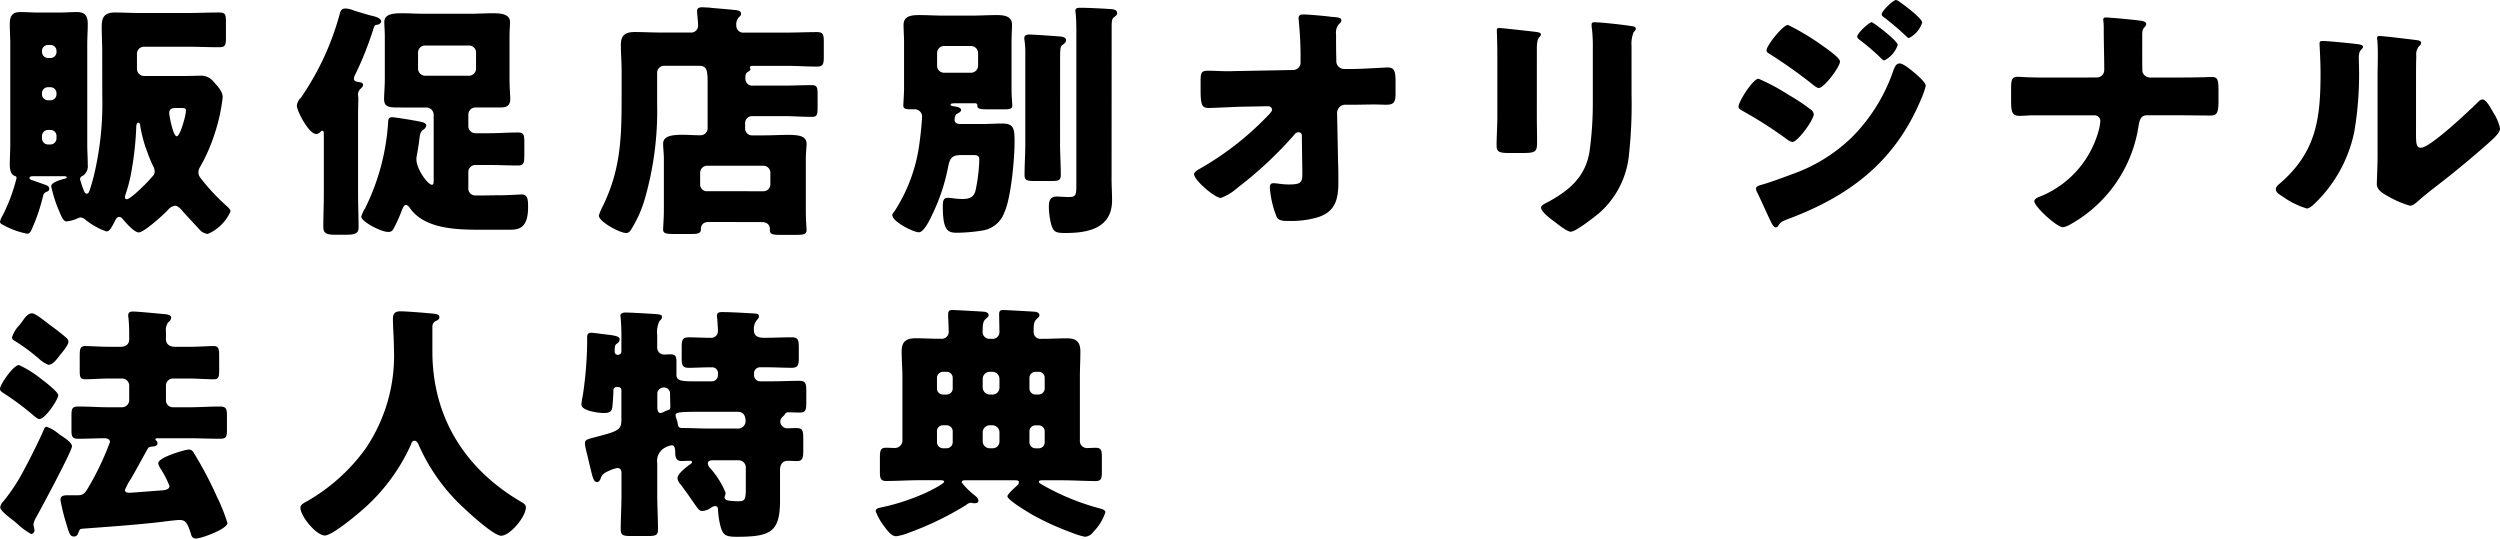
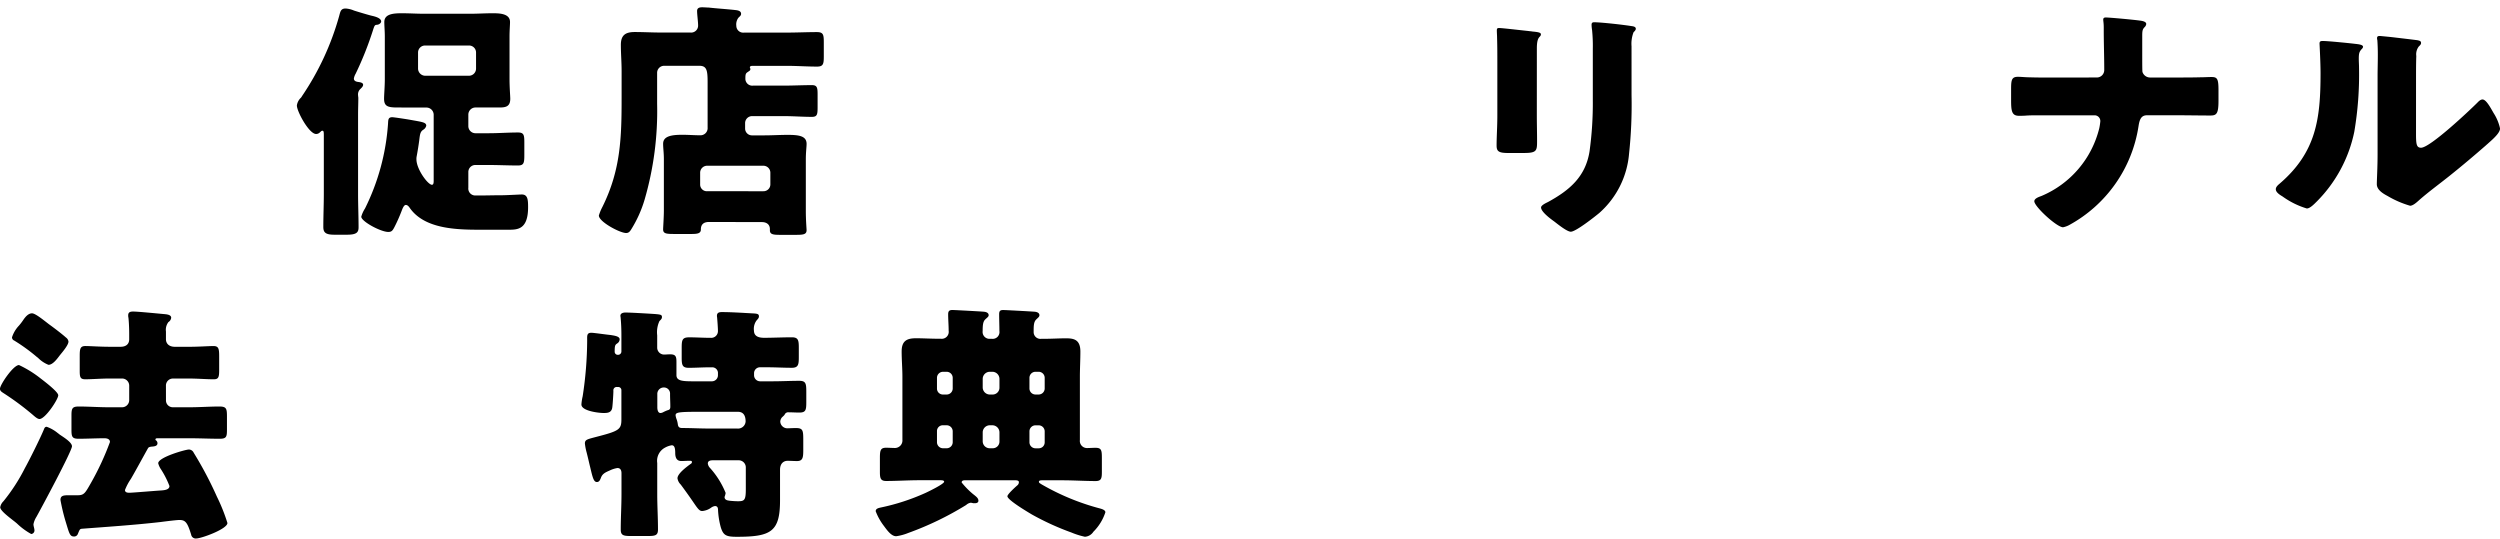
<svg xmlns="http://www.w3.org/2000/svg" width="247.487" height="53.309" viewBox="0 0 247.487 53.309">
  <g id="グループ_823" data-name="グループ 823" transform="translate(0)">
-     <path id="パス_12270" data-name="パス 12270" d="M303.623,6443.572c0-.866-.049-1.757-.049-2.623,0-.965.346-1.361,1.311-1.361.792,0,1.584.05,2.375.05h4.8c1.038,0,2.078-.05,3.117-.05.619,0,.693.173.693.916v1.533c0,.768-.049.99-.668.99-1.039,0-2.1-.049-3.142-.049h-4.306a.691.691,0,0,0-.693.692v1.509a.71.71,0,0,0,.693.693h4.182c.445,0,.891-.025,1.311-.025a1.6,1.6,0,0,1,1.361.544c.445.52.94.99.94,1.583a17.926,17.926,0,0,1-.817,3.687,17.237,17.237,0,0,1-1.435,3.242.915.915,0,0,0-.148.52c0,.322.148.47.4.792a19.727,19.727,0,0,0,2.252,2.4c.173.173.52.42.52.667a4.3,4.3,0,0,1-2.252,2.228,1.261,1.261,0,0,1-.841-.471c-.322-.346-1.434-1.533-1.683-1.831-.173-.2-.445-.494-.717-.494a1.121,1.121,0,0,0-.718.446c-.42.445-2.351,2.2-2.87,2.2-.445,0-1.237-.917-1.533-1.263-.1-.124-.224-.272-.4-.272-.247,0-.346.248-.445.446-.346.644-.494.99-.84.99a7.146,7.146,0,0,1-2.128-1.212.8.8,0,0,0-.4-.173,1.1,1.1,0,0,0-.371.123,3.794,3.794,0,0,1-1.039.273c-.3,0-.5-.471-.718-1.014a12.482,12.482,0,0,1-.792-2.475c0-.4,1.039-.669,1.336-.743.124-.026.2-.05.2-.124,0-.124-.148-.124-.445-.124h-2.672c-.4,0-.569.024-.569.173s.223.221.346.247c.124.05,1.039.372,1.188.42.173.075.421.149.421.4,0,.221-.125.247-.346.346a.49.49,0,0,0-.247.3,18.732,18.732,0,0,1-1.089,3.265c-.1.224-.223.545-.495.545a7.751,7.751,0,0,1-2.326-.841c-.223-.1-.371-.173-.371-.371a2.629,2.629,0,0,1,.3-.668,17.657,17.657,0,0,0,1.336-3.613v-.049c0-.125-.1-.148-.223-.2-.371-.148-.445-.718-.445-1.064,0-.668.049-1.361.049-2.029v-9.921c0-.669-.049-1.336-.049-2,0-.792.247-1.187,1.038-1.187.619,0,1.212.049,1.831.049h1.979c.595,0,1.189-.049,1.782-.049.817,0,1.089.371,1.089,1.187,0,.669-.05,1.336-.05,2v9.921c0,.668.05,1.336.05,2a1.126,1.126,0,0,1-.52,1.113.365.365,0,0,0-.248.321,11.666,11.666,0,0,0,.371,1.114c.05.124.125.321.3.321.2,0,.247-.247.321-.445.125-.4.247-.792.346-1.187a30.547,30.547,0,0,0,.866-8.066Zm-4.527-.173a.586.586,0,0,0-.594-.594h-.248a.586.586,0,0,0-.593.594v.1a.6.6,0,0,0,.593.593h.248a.586.586,0,0,0,.594-.593Zm0,4.181a.587.587,0,0,0-.594-.594h-.248a.586.586,0,0,0-.593.594v.1a.586.586,0,0,0,.593.594h.248a.586.586,0,0,0,.594-.594Zm0,4.231a.586.586,0,0,0-.594-.594h-.248a.6.6,0,0,0-.593.594v.248a.6.6,0,0,0,.593.594h.248a.6.6,0,0,0,.594-.594Zm7.893-.792a31.729,31.729,0,0,1-.568,4.8,15.136,15.136,0,0,1-.5,1.807.7.7,0,0,0-.049.272.175.175,0,0,0,.2.173c.247,0,1.212-.891,1.434-1.113a14.878,14.878,0,0,0,1.064-1.115.7.7,0,0,0,.247-.544,1.153,1.153,0,0,0-.148-.495,12.905,12.905,0,0,1-.568-1.361,13.133,13.133,0,0,1-.718-2.647c-.026-.148-.05-.3-.173-.3C306.988,6450.5,306.988,6450.871,306.988,6451.02Zm3.959-1.979c-.371,0-.693.074-.693.5,0,.223.371,2.3.743,2.3.272,0,.619-1.187.692-1.46a5.425,5.425,0,0,0,.223-1.064c0-.272-.123-.272-.718-.272Z" transform="translate(-293.503 -6438.351)" />
    <path id="パス_12271" data-name="パス 12271" d="M335.191,6457.453c0,1.139.049,2.228.049,3.34,0,.5-.223.718-1.138.718h-1.261c-.866,0-1.09-.222-1.09-.767,0-1.113.05-2.2.05-3.292v-5.715c0-.371,0-.52-.149-.52-.173,0-.247.322-.619.322-.693,0-1.9-2.227-1.9-2.82a1.29,1.29,0,0,1,.4-.768.653.653,0,0,0,.1-.148,26.988,26.988,0,0,0,3.687-7.943c.124-.469.173-.742.643-.742a2.482,2.482,0,0,1,.817.2c.223.075,1.534.471,1.782.52.321.075.915.223.915.569,0,.125-.173.3-.4.321s-.247.025-.421.57a32.708,32.708,0,0,1-1.707,4.281,1.4,1.4,0,0,0-.173.47c0,.272.273.322.47.346.173.026.445.074.445.272,0,.173-.173.322-.3.445a.73.73,0,0,0-.2.594c0,.1.025.173.025.272,0,.52-.025,1.064-.025,1.609Zm3.91-8.536c-.94,0-1.336-.1-1.336-.866,0-.4.074-1.212.074-1.955v-4.182c0-.57-.049-1.039-.049-1.459,0-.817.94-.867,1.756-.867.718,0,1.461.05,2.178.05H346.3c.718,0,1.459-.05,2.177-.05.643,0,1.756,0,1.756.867,0,.322-.049.792-.049,1.459v4.182c0,.841.074,1.707.074,1.955,0,.792-.471.866-1.09.866H346.8a.708.708,0,0,0-.693.693v1.164a.707.707,0,0,0,.693.692h1.311c.965,0,1.93-.074,2.92-.074.569,0,.619.248.619.965v1.262c0,.792-.049,1.04-.643,1.04-.965,0-1.93-.05-2.9-.05H346.8a.691.691,0,0,0-.693.693v1.559a.688.688,0,0,0,.718.767h.346c.766,0,1.509-.024,2.276-.024.471,0,1.708-.075,1.956-.075.593,0,.619.544.619,1.262,0,2.227-1.064,2.227-1.956,2.227H347.29c-2.375,0-5.517-.074-6.977-2.153-.1-.148-.223-.3-.4-.3-.2,0-.346.42-.421.619a15.9,15.9,0,0,1-.718,1.607c-.173.323-.272.446-.594.446-.742,0-2.672-1.039-2.672-1.51a2.983,2.983,0,0,1,.371-.815,22.231,22.231,0,0,0,2.276-8.364c.025-.4,0-.668.421-.668.173,0,1.46.2,1.732.249,1.213.221,1.633.247,1.633.593a.632.632,0,0,1-.3.4c-.3.2-.322.445-.4,1.088-.049.371-.125.867-.247,1.535a1.2,1.2,0,0,0-.025.3c0,.99,1.138,2.523,1.534,2.523.173,0,.173-.247.173-.445v-6.507a.72.72,0,0,0-.742-.693Zm2.028-3.885a.72.72,0,0,0,.694.743h4.355a.707.707,0,0,0,.692-.693v-1.608a.691.691,0,0,0-.692-.693h-4.355a.693.693,0,0,0-.694.693Z" transform="translate(-299.744 -6438.276)" />
    <path id="パス_12272" data-name="パス 12272" d="M376.294,6460.224c-.52,0-.816.222-.816.741,0,.372-.3.447-.891.447h-1.807c-.741,0-1.039-.05-1.039-.447,0-.221.074-1.211.074-1.9v-5.048c0-.644-.074-1.089-.074-1.534,0-.742.792-.891,1.905-.891.595,0,1.188.05,1.757.05a.708.708,0,0,0,.742-.767v-4.454c0-1.187-.074-1.658-.817-1.658h-3.488a.692.692,0,0,0-.693.693v3.069a31.376,31.376,0,0,1-1.237,9.477,11.939,11.939,0,0,1-1.336,2.968c-.125.2-.247.347-.495.347-.619,0-2.7-1.113-2.7-1.731a4.736,4.736,0,0,1,.346-.842c1.832-3.686,1.906-6.9,1.906-10.887v-2.573c0-.867-.074-1.732-.074-2.6,0-.991.495-1.263,1.386-1.263.866,0,1.707.05,2.549.05h2.944a.69.69,0,0,0,.768-.717c0-.347-.1-1.064-.1-1.411,0-.322.247-.371.519-.371.173,0,.445.025.619.025.891.1,1.757.148,2.648.248.223.025.569.074.569.371,0,.173-.1.222-.272.4a1.1,1.1,0,0,0-.2.792.679.679,0,0,0,.767.669h4.231c.99,0,1.979-.05,2.969-.05.643,0,.693.247.693,1.015v1.385c0,.743-.049,1.015-.668,1.015-.99,0-2-.074-2.994-.074H380.6c-.049,0-.272,0-.272.149,0,.074.049.074.049.173,0,.148-.1.173-.272.3-.2.125-.222.248-.222.644a.683.683,0,0,0,.766.692h3.044c.916,0,1.856-.049,2.771-.049.52,0,.569.247.569.915v1.288c0,.717-.049.939-.569.939-.916,0-1.856-.074-2.771-.074H380.55a.692.692,0,0,0-.693.693v.52a.677.677,0,0,0,.693.693h1.212c.767,0,1.534-.05,2.3-.05,1.113,0,1.881.1,1.881.891,0,.346-.075.792-.075,1.534v5.122c0,.916.075,1.757.075,1.881,0,.42-.3.469-1.04.469H383.3c-.668,0-.99-.049-.99-.446v-.123c0-.471-.346-.693-.792-.693Zm5.37-3.043a.677.677,0,0,0,.693-.693v-1.138a.692.692,0,0,0-.693-.693H376.1a.692.692,0,0,0-.694.693v1.138a.663.663,0,0,0,.694.693Z" transform="translate(-306.095 -6438.25)" />
-     <path id="パス_12273" data-name="パス 12273" d="M406.764,6450.138c0,.148.1.4.544.4h2.178c.668,0,1.311-.049,1.98-.049,1.188,0,1.237.52,1.237,1.831,0,1.633-.346,5.567-1.015,6.977a2.744,2.744,0,0,1-2.153,1.782,16.779,16.779,0,0,1-2.5.222c-.94,0-1.434-.173-1.434-2.623,0-.4,0-.84.494-.84.074,0,.247.024.322.024a8.416,8.416,0,0,0,1.114.1c.965,0,1.212-.37,1.335-.965a16.761,16.761,0,0,0,.346-2.919c0-.42-.223-.47-.619-.47h-1.113c-.891,0-1.163.222-1.336,1.089a19.354,19.354,0,0,1-1.658,4.948c-.2.421-.767,1.609-1.262,1.609-.52,0-2.623-1.039-2.623-1.708,0-.123.173-.322.248-.421a16.2,16.2,0,0,0,2.474-6.977c.075-.47.224-1.955.224-2.375a.72.72,0,0,0-.743-.693h-.2c-.57,0-.915,0-.915-.37,0-.149.073-1.213.073-1.659v-4.6c0-.6-.049-1.189-.049-1.733,0-.915.866-.965,1.558-.965.792,0,1.559.051,2.327.051h2.944c.792,0,1.559-.051,2.351-.051.668,0,1.559.051,1.559.942,0,.371-.049,1.014-.049,1.757v4.6c0,.816.074,1.435.074,1.633,0,.321-.2.4-.767.4H410.4c-1.089,0-1.386,0-1.386-.4a.182.182,0,0,0-.2-.2h-1.9c-.272,0-.545,0-.545.125,0,.148.223.148.3.173.223.024.742.1.742.371,0,.173-.272.3-.445.4C406.789,6449.668,406.764,6450.039,406.764,6450.138Zm-1.732-5.37a.693.693,0,0,0,.693.693H408.4a.708.708,0,0,0,.693-.693v-1.261a.707.707,0,0,0-.693-.692h-2.672a.692.692,0,0,0-.693.692Zm12.174,7.7c0,1.04.074,2.079.074,3.118,0,.544-.247.594-.941.594h-1.584c-.792,0-1.063-.049-1.063-.568,0-1.064.074-2.1.074-3.143v-8.684a9.783,9.783,0,0,0-.074-1.509,1.144,1.144,0,0,1-.025-.248c0-.271.223-.348.469-.348.445,0,2.6.15,3.167.2.2.025.5.1.5.371,0,.2-.2.347-.346.446-.224.173-.247.272-.247,1.657Zm5.1,3.538c0,.693.049,1.386.049,2.08,0,2.746-2.325,3.24-4.6,3.24-.915,0-1.187-.073-1.41-.792a7.4,7.4,0,0,1-.247-1.781c0-.568.1-1.038.768-1.038.247,0,.792.049,1.212.049.718,0,.742-.222.742-1.311v-15.069c0-.669-.024-1.41-.074-1.855,0-.049-.025-.149-.025-.2,0-.3.272-.3.5-.3.742,0,2.177.075,2.944.124.421.025.693.1.693.42,0,.172-.148.272-.322.4-.2.173-.222.347-.222,1.138Z" transform="translate(-312.266 -6438.26)" />
-     <path id="パス_12274" data-name="パス 12274" d="M446.593,6445.332a.735.735,0,0,0,.766-.743v-.4a35.481,35.481,0,0,0-.173-3.662c0-.124-.024-.222-.024-.321,0-.3.2-.372.445-.372.544,0,2.152.148,2.722.222a1.191,1.191,0,0,0,.3.025c.471.05.768.074.768.347a.478.478,0,0,1-.224.346,1.279,1.279,0,0,0-.3,1.015c0,.816,0,1.608.024,2.4v.3a.784.784,0,0,0,.767.743h.842c.865,0,3.142-.149,3.464-.149.593,0,.792.249.792,1.336v1.262c0,.866-.2,1.088-.916,1.088-.371,0-.766-.024-1.138-.024-.718,0-1.41.024-2.1.024h-.842a.814.814,0,0,0-.792.792l.1,4.974c.026.643.026,1.287.026,1.93,0,1.757-.346,2.969-2.178,3.488a9.392,9.392,0,0,1-2.623.323h-.173c-.495,0-.966-.025-1.139-.422a9.527,9.527,0,0,1-.667-2.87c0-.247.049-.445.346-.445a4.61,4.61,0,0,1,.544.049,6.705,6.705,0,0,0,1.014.074c1.263,0,1.311-.247,1.311-1.162l-.049-3.663a.319.319,0,0,0-.322-.347.513.513,0,0,0-.422.248,38.9,38.9,0,0,1-5.616,5.246,5.169,5.169,0,0,1-1.658,1.015c-.594,0-2.648-1.758-2.648-2.351,0-.223.346-.421.569-.545a29.357,29.357,0,0,0,6.458-4.973c.173-.173.693-.667.693-.866a.375.375,0,0,0-.371-.346l-2.672.049c-.841.025-2.846.124-3.216.124-.644,0-.817-.223-.817-1.732v-.916c0-.866.074-1.039.767-1.039.643,0,1.288.049,1.93.049.421,0,.841-.024,1.262-.024Z" transform="translate(-318.61 -6438.402)" />
    <path id="パス_12275" data-name="パス 12275" d="M477.109,6449.923c0,.891.024,1.757.024,2.623,0,.965-.049,1.164-1.335,1.164h-1.534c-.94,0-1.138-.173-1.138-.742,0-.817.074-1.906.074-2.97v-5.22c0-.817,0-1.657-.026-2.475,0-.223-.024-.519-.024-.717s.049-.247.222-.247c.322,0,2.4.247,2.9.295.149.025.272.025.4.051.544.049.84.1.84.272,0,.346-.4.1-.4,1.385Zm9.377-1.93a45.348,45.348,0,0,1-.247,5.791,8.8,8.8,0,0,1-2.945,5.864c-.445.371-2.326,1.855-2.821,1.855-.37,0-1.261-.718-1.608-.989-.346-.248-1.336-.965-1.336-1.41,0-.224.494-.446.692-.544,2.128-1.163,3.712-2.5,4.108-5.023a34.819,34.819,0,0,0,.322-5.073v-5.072a15.663,15.663,0,0,0-.073-1.855,3.579,3.579,0,0,1-.05-.521c0-.173.074-.248.247-.248.693,0,2.9.248,3.662.373.173.024.47.048.47.271,0,.124-.1.221-.223.347a3.152,3.152,0,0,0-.2,1.384Z" transform="translate(-324.971 -6438.565)" />
-     <path id="パス_12276" data-name="パス 12276" d="M504.142,6445.893a19.963,19.963,0,0,1,2.994,1.608,17.651,17.651,0,0,1,2.128,1.41.649.649,0,0,1,.346.5c0,.545-1.584,2.747-2.128,2.747a1.567,1.567,0,0,1-.568-.3,40.971,40.971,0,0,0-4.381-2.8c-.173-.1-.37-.2-.37-.4C502.163,6448.144,503.6,6445.893,504.142,6445.893Zm15.341-.669c.321.272,1.213,1.016,1.213,1.361a7.476,7.476,0,0,1-.495,1.41c-2.573,6.112-7.028,9.5-13.114,11.778-.718.272-.791.347-1.015.718a.407.407,0,0,1-.223.123c-.2,0-.42-.42-.495-.593-.322-.645-1.113-2.45-1.361-2.9a1.045,1.045,0,0,1-.1-.372c0-.2.346-.3.495-.346.693-.173,2.3-.767,3.019-1.039a16.2,16.2,0,0,0,5.939-3.638,17.261,17.261,0,0,0,4.182-6.755c.124-.272.247-.593.593-.593S519.211,6445,519.483,6445.224Zm-8.933-2.549c.495.347,1.657,1.164,1.657,1.51,0,.52-1.558,2.623-2.1,2.623-.2,0-.52-.272-.668-.4a50.136,50.136,0,0,0-4.231-2.994c-.148-.074-.272-.173-.272-.346,0-.446,1.608-2.5,2.128-2.5A24,24,0,0,1,510.55,6442.675Zm4.8-2.375c.148,0,2.573,1.831,2.573,2.252a2.684,2.684,0,0,1-1.335,1.533c-.124,0-.4-.3-.544-.445a23.26,23.26,0,0,0-1.906-1.607c-.123-.1-.222-.173-.222-.322C513.916,6441.39,515.079,6440.3,515.351,6440.3Zm2.771-2c.4.247,2.228,1.632,2.228,2.028a2.641,2.641,0,0,1-1.311,1.535c-.1,0-.223-.125-.3-.2-.667-.644-1.36-1.212-2.078-1.782-.148-.1-.323-.2-.323-.372,0-.321,1.139-1.41,1.41-1.41A.682.682,0,0,1,518.121,6438.3Z" transform="translate(-330.058 -6438.098)" />
    <path id="パス_12277" data-name="パス 12277" d="M543.355,6446.137a.734.734,0,0,0,.742-.766c0-1.312-.049-2.623-.049-3.911v-.272c0-.446-.05-.619-.05-.792,0-.147.1-.2.248-.2.4,0,2.771.223,3.315.3.2.025.693.074.693.346a.49.49,0,0,1-.148.3c-.224.222-.248.372-.248.915v1.855c0,.817,0,1.584.025,1.683a.794.794,0,0,0,.743.544H551.2c.841,0,1.683,0,2.524-.024.322,0,.668-.024.99-.024.569,0,.693.173.693,1.286v1.089c0,1.261-.2,1.435-.792,1.435-1.138,0-2.276-.024-3.415-.024h-2.87c-.594,0-.742.446-.84,1.088a13.465,13.465,0,0,1-6.9,9.8,2.253,2.253,0,0,1-.569.2c-.619,0-2.846-2.054-2.846-2.573,0-.273.421-.421.693-.52a9.81,9.81,0,0,0,5.741-6.73,6.193,6.193,0,0,0,.1-.668.566.566,0,0,0-.57-.593h-5.492c-.422,0-.817,0-1.237.024-.223.024-.544.024-.767.024-.718,0-.767-.52-.767-1.583v-.989c0-.915.025-1.287.667-1.287.372,0,.768.05,1.139.05.742.024,1.46.024,2.2.024Z" transform="translate(-335.788 -6438.466)" />
    <path id="パス_12278" data-name="パス 12278" d="M574.417,6443.186c.469.05.866.1.866.3,0,.1-.1.2-.148.247-.223.247-.272.42-.272.939,0,.3.024.594.024.891a33.822,33.822,0,0,1-.469,6.334,13.68,13.68,0,0,1-3.687,6.879c-.272.272-.693.717-1.015.717a8.045,8.045,0,0,1-2.4-1.188c-.247-.148-.668-.4-.668-.718,0-.222.2-.4.371-.544,3.637-3.117,4.058-6.433,4.058-10.937,0-1.138-.1-2.846-.1-2.945,0-.222.124-.248.322-.248C571.819,6442.913,573.773,6443.111,574.417,6443.186Zm6.111,8.932c0,1.015.05,1.361.5,1.361.89,0,4.775-3.662,5.567-4.454.124-.125.3-.322.52-.322.346,0,.767.769,1.089,1.337a4.606,4.606,0,0,1,.643,1.534c0,.446-.718,1.064-1.163,1.46-.074.074-.173.148-.223.2-1.163,1.015-2.326,2-3.538,2.969-1.015.817-2.079,1.584-3.068,2.449-.248.224-.619.57-.915.57a9.687,9.687,0,0,1-2.228-.965c-.42-.224-1.064-.594-1.064-1.163,0-.5.075-1.608.075-2.994v-7.77c0-.495.024-1.312.024-2.078,0-.569-.024-1.113-.049-1.436a.539.539,0,0,1-.025-.2c0-.174.124-.2.272-.2.049,0,1.064.1,1.262.123.4.05,2.127.249,2.474.3.2.049.346.074.346.272,0,.148-.125.247-.224.346a1.271,1.271,0,0,0-.247.94c-.026.743-.026,1.485-.026,2.227Z" transform="translate(-341.355 -6438.855)" />
    <path id="パス_12279" data-name="パス 12279" d="M602.551,6444.414a10.851,10.851,0,0,1,2.152,1.335c.323.248,1.733,1.312,1.733,1.658,0,.4-1.288,2.35-1.856,2.35-.2,0-.47-.246-.669-.419a27.25,27.25,0,0,0-2.944-2.178c-.149-.1-.3-.2-.3-.4C600.67,6446.368,601.981,6444.414,602.551,6444.414Zm4.132,6.952c.37.248,1.113.718,1.113,1.089,0,.47-3.043,6.136-3.514,6.978a2.127,2.127,0,0,0-.3.742c0,.2.1.421.1.618a.35.35,0,0,1-.321.347,6.61,6.61,0,0,1-1.41-1.039c-.173-.148-.3-.247-.4-.321-.271-.224-1.261-.941-1.261-1.287a1.1,1.1,0,0,1,.322-.595,18.241,18.241,0,0,0,2.128-3.29c.47-.841,1.584-3.093,1.881-3.835.049-.124.1-.248.271-.248a3.635,3.635,0,0,1,1.089.618C606.459,6451.193,606.558,6451.292,606.683,6451.366Zm-1.09-10.936c.421.3,1.287.965,1.609,1.261a.58.58,0,0,1,.247.4c0,.346-.619,1.064-.84,1.336-.248.321-.694.965-1.139.965a3,3,0,0,1-.989-.644.791.791,0,0,0-.149-.123,17.947,17.947,0,0,0-2.251-1.634.349.349,0,0,1-.223-.321,3.039,3.039,0,0,1,.693-1.164,5.753,5.753,0,0,0,.4-.52c.2-.3.5-.692.891-.692C604.208,6439.292,605.247,6440.183,605.593,6440.43ZM617.1,6447.9a.676.676,0,0,0,.692.693h1.659c.989,0,1.979-.075,2.944-.075.693,0,.743.223.743.991v1.285c0,.718-.05.916-.718.916-.99,0-1.98-.049-2.969-.049h-3.167c-.1,0-.223,0-.223.124,0,.05,0,.05.074.1a.357.357,0,0,1,.124.272c0,.247-.247.3-.445.321-.3.025-.421.049-.495.173-.569,1.015-1.113,2.029-1.683,3.019a5.455,5.455,0,0,0-.594,1.114c0,.247.247.272.445.272.3,0,2.623-.2,3.093-.224.3-.024.865-.048.865-.445a8.857,8.857,0,0,0-.891-1.731,1.864,1.864,0,0,1-.222-.52c0-.594,2.7-1.361,3.043-1.361a.536.536,0,0,1,.471.321,36.777,36.777,0,0,1,2.3,4.354,17.731,17.731,0,0,1,1.038,2.6c0,.594-2.573,1.533-3.093,1.533a.453.453,0,0,1-.494-.37c-.371-1.213-.57-1.461-1.163-1.461-.3,0-1.46.148-1.856.2-2.6.3-5.543.494-7.794.667-.223.025-.223.074-.42.544a.387.387,0,0,1-.372.224c-.42,0-.47-.323-.841-1.535a19.188,19.188,0,0,1-.495-2.079c0-.421.272-.47.792-.47h.916c.643,0,.742-.223,1.335-1.263a27.051,27.051,0,0,0,1.856-4.008c0-.3-.3-.371-.544-.371-.866,0-1.707.049-2.573.049-.644,0-.693-.223-.693-.916v-1.385c0-.692.074-.891.717-.891.99,0,1.979.075,2.945.075h1.362a.707.707,0,0,0,.692-.693v-1.46a.708.708,0,0,0-.692-.693h-1.237c-.867,0-1.708.075-2.426.075-.495,0-.544-.223-.544-.842v-1.459c0-.718.049-.99.569-.99.421,0,1.46.074,2.4.074h1.088c.47,0,.841-.222.841-.743v-.543c0-.47-.025-1.139-.074-1.583a.934.934,0,0,1-.025-.248c0-.322.223-.371.495-.371.47,0,2.474.2,3.019.248.272.025.742.049.742.372a.577.577,0,0,1-.272.42,1.257,1.257,0,0,0-.247.94v.767c0,.347.223.743.891.743h1.41c.939,0,1.955-.074,2.4-.074.52,0,.568.272.568,1.039v1.287c0,.742-.049.965-.544.965-.742,0-1.584-.075-2.425-.075h-1.609a.692.692,0,0,0-.692.693Z" transform="translate(-600.67 -6408.276)" />
-     <path id="パス_12280" data-name="パス 12280" d="M649.791,6440.548v2.5c0,6.656,3.341,11.729,8.809,14.919.223.125.445.272.445.521,0,.965-1.584,2.82-2.45,2.82-.816,0-3.786-2.8-4.429-3.463a18.679,18.679,0,0,1-3.736-5.543c-.074-.173-.2-.4-.421-.4-.2,0-.3.222-.347.4a18.738,18.738,0,0,1-5.047,6.657c-.594.519-2.8,2.326-3.464,2.326-.866,0-2.425-1.931-2.425-2.747,0-.272.247-.421.52-.57a18.391,18.391,0,0,0,5.938-5.294,16.368,16.368,0,0,0,2.8-9.873c0-.99-.1-2.1-.1-2.945,0-.544.2-.767.767-.767.445,0,2.078.124,2.573.173.766.074,1.261.049,1.261.42,0,.223-.247.323-.421.4A.63.63,0,0,0,649.791,6440.548Z" transform="translate(-606.987 -6408.272)" />
    <path id="パス_12281" data-name="パス 12281" d="M688.537,6441.727c.817,0,1.93-.049,2.747-.049.643,0,.693.3.693,1.04v.939c0,.718-.05,1.039-.693,1.039-.817,0-1.608-.05-2.426-.05h-.718a.586.586,0,0,0-.593.594v.2a.6.6,0,0,0,.593.594h1.237c.891,0,1.757-.048,2.648-.048.643,0,.693.272.693,1.064v1.039c0,.792-.049,1.039-.693,1.039-.346,0-.693-.024-1.039-.024a.383.383,0,0,0-.42.248,1.877,1.877,0,0,1-.224.221.674.674,0,0,0-.2.446.7.7,0,0,0,.693.668c.173,0,.544-.024.866-.024.692,0,.718.248.718,1.188v.989c0,.742-.05,1.089-.619,1.089-.323,0-.619-.024-.941-.024-.346,0-.741.222-.741.891v3.018c0,3.118-.891,3.612-4.281,3.612-1.064,0-1.336-.148-1.584-.94a7.866,7.866,0,0,1-.272-1.708c0-.2-.049-.395-.3-.395a.873.873,0,0,0-.4.173,1.762,1.762,0,0,1-.865.32c-.273,0-.421-.2-.892-.891-.271-.395-.667-.964-1.236-1.73a1.078,1.078,0,0,1-.322-.62c0-.47.916-1.137,1.287-1.41a.246.246,0,0,0,.148-.2c0-.1-.1-.124-.173-.124-.3,0-.594.024-.891.024-.47,0-.594-.371-.594-.792,0-.544-.1-.766-.346-.766a2.013,2.013,0,0,0-.643.222,1.479,1.479,0,0,0-.792,1.534v3.068c0,1.189.074,2.352.074,3.514,0,.569-.247.644-.965.644h-1.732c-.742,0-.99-.074-.99-.644,0-1.162.074-2.325.074-3.514v-2.053c0-.248-.074-.519-.4-.519a2.67,2.67,0,0,0-.718.222c-.445.2-.766.321-.916.743-.074.173-.148.421-.4.421-.323,0-.421-.446-.669-1.485-.1-.4-.2-.866-.346-1.435a5.77,5.77,0,0,1-.173-.891c0-.4.247-.421,1.163-.668,2.2-.569,2.45-.718,2.45-1.707v-2.9a.311.311,0,0,0-.322-.321h-.1a.328.328,0,0,0-.371.372v.049c0,.222-.074,1.484-.123,1.682-.1.446-.471.471-.842.471-.494,0-2.2-.2-2.2-.842a4.938,4.938,0,0,1,.125-.816,37.384,37.384,0,0,0,.445-5.518c0-.47-.05-.767.42-.767.223,0,1.609.2,1.905.222.247.05.891.1.891.421a.5.5,0,0,1-.222.4c-.224.149-.272.2-.272.841a.306.306,0,0,0,.321.3.332.332,0,0,0,.346-.347V6441.5c0-.619-.025-1.213-.074-1.732,0-.074-.025-.147-.025-.222,0-.248.272-.321.5-.321.469,0,2.2.1,2.92.148.568.049.692.074.692.3,0,.173-.1.248-.247.4a2.6,2.6,0,0,0-.223,1.41v1.238a.686.686,0,0,0,.693.666c.1,0,.4-.023.594-.023.544,0,.619.222.619.741v1.312c0,.57.569.618,1.657.618h1.856a.6.6,0,0,0,.595-.594v-.172a.566.566,0,0,0-.595-.62h-.247c-.668,0-1.361.05-2.054.05-.643,0-.693-.3-.693-1.014v-.964c0-.768.049-1.04.742-1.04s1.41.049,2.128.049a.663.663,0,0,0,.718-.667c0-.322-.049-.965-.075-1.262,0-.074-.024-.172-.024-.247,0-.321.223-.372.495-.372.916,0,2.029.074,2.969.125.52.024.693.049.693.3,0,.173-.123.272-.247.421a1.4,1.4,0,0,0-.247.989C687.548,6441.281,687.621,6441.727,688.537,6441.727Zm-10.566,6.879c0,.222.049.569.322.569a.734.734,0,0,0,.247-.075,3.277,3.277,0,0,1,.445-.2c.247-.051.272-.174.272-.373,0-.4-.025-.792-.025-1.187v-.124a.6.6,0,0,0-.594-.57.635.635,0,0,0-.668.669Zm4.578.445c-2.375,0-2.771.025-2.771.347a1.527,1.527,0,0,0,.074.322,2.4,2.4,0,0,1,.148.568c.049.372.247.372.569.372.742,0,1.658.049,2.5.049h2.8a.752.752,0,0,0,.842-.692c0-.52-.173-.965-.768-.965Zm4.181,5.493a.707.707,0,0,0-.693-.692h-2.523c-.247,0-.544.025-.544.321a.769.769,0,0,0,.223.446,8.4,8.4,0,0,1,1.534,2.449.411.411,0,0,1-.026.173c0,.049-.074.222-.074.248,0,.347.4.347.52.371.224.025.595.048.817.048.643,0,.766-.123.766-1.211Z" transform="translate(-612.899 -6408.287)" />
    <path id="パス_12282" data-name="パス 12282" d="M722.33,6455.789c-.271,0-.4.025-.4.148s.148.173.247.247a23.445,23.445,0,0,0,5.814,2.4c.173.05.52.148.52.372a4.826,4.826,0,0,1-1.187,1.93,1.083,1.083,0,0,1-.842.495,7.5,7.5,0,0,1-1.336-.421,26.292,26.292,0,0,1-3.909-1.782c-.371-.222-2.425-1.435-2.425-1.806,0-.2.792-.915.965-1.064a.421.421,0,0,0,.172-.322c0-.148-.123-.2-.445-.2h-4.75c-.248,0-.471,0-.471.222a7.887,7.887,0,0,0,1.114,1.138c.346.272.544.421.544.669,0,.2-.2.247-.346.247h-.173a.857.857,0,0,0-.247-.049.846.846,0,0,0-.445.223,30.692,30.692,0,0,1-5.741,2.772,5.022,5.022,0,0,1-1.187.321c-.47,0-.867-.544-1.213-1.016a5.728,5.728,0,0,1-.816-1.459c0-.272.3-.321.52-.372a21.282,21.282,0,0,0,4.4-1.435c.272-.124,1.856-.891,1.856-1.114,0-.148-.248-.148-.421-.148h-2.053c-1.09,0-2.178.075-3.266.075-.57,0-.619-.3-.619-.917v-1.336c0-.767.049-1.039.619-1.039.3,0,.593.025.891.025a.745.745,0,0,0,.718-.816v-6.235c0-.841-.075-1.659-.075-2.5,0-1.015.47-1.311,1.41-1.311.742,0,1.509.048,2.276.048h.2a.689.689,0,0,0,.767-.792c0-.544-.049-1.089-.049-1.632,0-.322.125-.422.421-.422.223,0,2.97.149,3.143.173.2.025.445.1.445.347,0,.148-.173.248-.322.4-.223.2-.272.519-.272,1.163a.681.681,0,0,0,.767.766h.124a.671.671,0,0,0,.767-.766c0-.545-.025-1.114-.025-1.658,0-.322.1-.422.4-.422.247,0,2.969.149,3.167.173.173.025.42.1.42.347,0,.148-.148.248-.3.4-.272.247-.272.644-.272,1.286a.67.67,0,0,0,.767.643h.321c.694,0,1.41-.048,2.128-.048.792,0,1.41.148,1.41,1.311,0,.84-.049,1.683-.049,2.5v6.26a.705.705,0,0,0,.693.792c.272,0,.568-.025.84-.025.595,0,.643.223.643,1.015v1.36c0,.644-.049.917-.619.917-1.089,0-2.177-.075-3.266-.075Zm-10.49-9.082a.585.585,0,0,0,.593.594h.372a.6.6,0,0,0,.593-.594v-1.064a.6.6,0,0,0-.593-.593h-.372a.6.6,0,0,0-.593.593Zm0,5.32a.6.6,0,0,0,.593.594h.372a.6.6,0,0,0,.593-.594v-1.089a.6.6,0,0,0-.593-.593h-.372a.57.57,0,0,0-.593.593Zm6.185-6.285a.708.708,0,0,0-.693-.693h-.272a.708.708,0,0,0-.693.693v.866a.708.708,0,0,0,.693.693h.272a.676.676,0,0,0,.693-.693Zm0,5.295a.708.708,0,0,0-.693-.692h-.272a.708.708,0,0,0-.693.692v.891a.691.691,0,0,0,.693.692h.272a.662.662,0,0,0,.693-.692Zm4.478-5.395a.6.6,0,0,0-.593-.593h-.322a.6.6,0,0,0-.594.593v1.064a.6.6,0,0,0,.594.594h.322a.6.6,0,0,0,.593-.594Zm0,5.3a.6.6,0,0,0-.593-.593h-.322a.6.6,0,0,0-.594.593v1.089a.6.6,0,0,0,.594.594h.322a.586.586,0,0,0,.593-.594Z" transform="translate(-619.084 -6408.245)" />
  </g>
</svg>